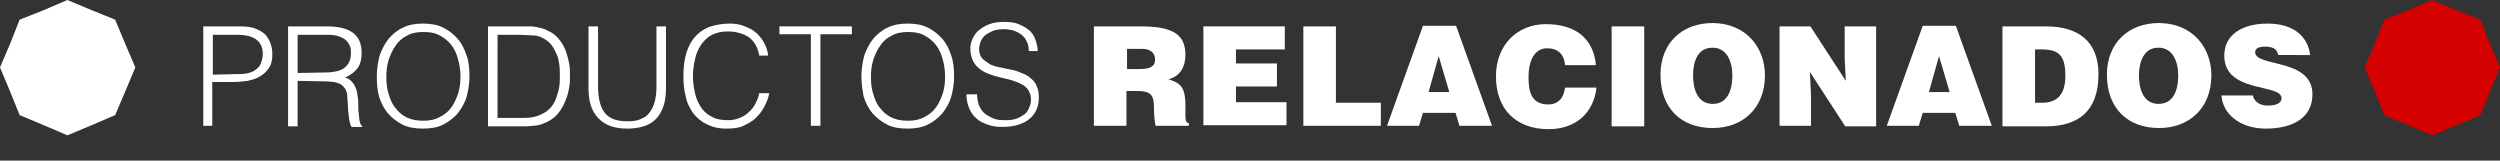
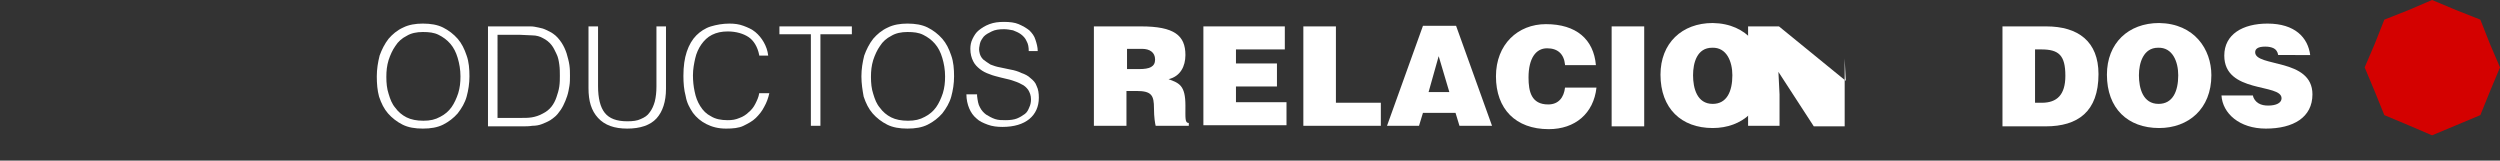
<svg xmlns="http://www.w3.org/2000/svg" version="1.1" id="Capa_1" x="0px" y="0px" viewBox="0 0 445.2 28.6" style="enable-background:new 0 0 445.2 28.6;" xml:space="preserve">
  <rect x="0" y="0" width="445.2" height="28.6" fill="#333333" stroke="none" />
  <style type="text/css">
	.st0{enable-background:new    ;}
	.st1{fill:#FFFFFF;}
	.st2{fill:#D40100;}
</style>
  <g id="Layer_2">
    <g id="Capa_1_1_">
      <g class="st0">
-         <path class="st1" d="M36.2,22.4V4.7h6.5c1.2,0,2.1,0.1,2.8,0.4s1.3,0.6,1.8,1.1c0.4,0.5,0.7,1,0.9,1.6s0.3,1.2,0.3,1.9     c0,1-0.2,1.8-0.6,2.4c-0.4,0.6-0.9,1.1-1.6,1.5c-0.6,0.4-1.4,0.6-2.2,0.8c-0.8,0.1-1.6,0.2-2.5,0.2h-3.8v7.8     C37.8,22.4,36.2,22.4,36.2,22.4z M41.7,13.2c0.8,0,1.5,0,2.1-0.1s1.2-0.3,1.6-0.6c0.4-0.3,0.8-0.6,1-1.1s0.4-1.1,0.4-1.8     c0-1.1-0.4-2-1.1-2.5c-0.7-0.6-1.9-0.9-3.5-0.9h-4.3v7.1L41.7,13.2L41.7,13.2z" />
-         <path class="st1" d="M53,14.4v8.1h-1.7V4.7h7c2,0,3.5,0.4,4.5,1.1s1.6,1.9,1.6,3.6c0,1.1-0.2,2-0.7,2.7c-0.5,0.7-1.2,1.2-2.2,1.7     c0.5,0.2,0.9,0.4,1.2,0.8c0.3,0.3,0.5,0.7,0.7,1.2s0.2,0.9,0.3,1.4s0.1,1,0.1,1.4c0,0.7,0,1.2,0.1,1.7c0,0.4,0.1,0.8,0.1,1.1     c0.1,0.3,0.1,0.5,0.2,0.7s0.2,0.3,0.3,0.4v0.1h-1.9c-0.2-0.3-0.3-0.7-0.4-1.2c-0.1-0.5-0.1-1.1-0.2-1.7c0-0.6-0.1-1.1-0.1-1.7     c0-0.5-0.1-1-0.1-1.3c-0.1-0.5-0.3-0.9-0.5-1.1c-0.2-0.3-0.5-0.5-0.8-0.7c-0.3-0.1-0.7-0.2-1-0.3c-0.4,0-0.8-0.1-1.2-0.1L53,14.4     L53,14.4z M58.2,12.9c0.6,0,1.2-0.1,1.7-0.2c0.5-0.1,1-0.3,1.4-0.6s0.7-0.7,0.9-1.1c0.2-0.4,0.3-1,0.3-1.6c0-0.7-0.1-1.2-0.4-1.6     c-0.2-0.4-0.6-0.8-1-1s-0.9-0.4-1.4-0.5s-1.1-0.1-1.6-0.1H53V13L58.2,12.9L58.2,12.9z" />
        <path class="st1" d="M67.1,13.6c0-1.3,0.2-2.5,0.5-3.7c0.4-1.1,0.9-2.1,1.6-3c0.7-0.8,1.5-1.5,2.6-2c1-0.5,2.2-0.7,3.5-0.7     c1.4,0,2.6,0.2,3.6,0.7s1.9,1.2,2.6,2s1.2,1.8,1.6,3c0.4,1.1,0.5,2.4,0.5,3.7s-0.2,2.5-0.5,3.6s-0.9,2.1-1.6,3     c-0.7,0.8-1.6,1.5-2.6,2s-2.2,0.7-3.6,0.7s-2.6-0.2-3.6-0.7s-1.9-1.2-2.6-2s-1.2-1.8-1.6-3C67.2,16.1,67.1,14.9,67.1,13.6z      M75.4,21.5c1.2,0,2.1-0.2,3-0.7c0.8-0.4,1.5-1,2-1.7s0.9-1.6,1.2-2.5c0.3-1,0.4-1.9,0.4-3c0-1.2-0.2-2.3-0.5-3.3     s-0.7-1.8-1.3-2.5s-1.3-1.2-2.1-1.6c-0.8-0.4-1.7-0.5-2.8-0.5c-1.1,0-2.1,0.2-2.9,0.7c-0.8,0.4-1.5,1-2,1.8     c-0.5,0.7-0.9,1.6-1.2,2.5c-0.3,1-0.4,1.9-0.4,3s0.1,2.1,0.4,3c0.3,1,0.6,1.8,1.2,2.5c0.5,0.7,1.2,1.3,2,1.7S74.2,21.5,75.4,21.5     z" />
        <path class="st1" d="M86.9,22.4V4.7H93c0.5,0,1,0,1.5,0s0.9,0.1,1.4,0.2s0.9,0.2,1.3,0.4c0.4,0.2,0.9,0.4,1.3,0.7     c0.6,0.4,1.1,1,1.5,1.6s0.7,1.3,0.9,1.9c0.2,0.7,0.4,1.4,0.5,2.1s0.1,1.3,0.1,1.9c0,0.6,0,1.2-0.1,1.8s-0.2,1.2-0.4,1.8     c-0.2,0.6-0.4,1.1-0.7,1.7s-0.6,1-1,1.5s-0.9,0.8-1.3,1.1c-0.5,0.3-1,0.5-1.5,0.7s-1.1,0.3-1.7,0.3c-0.6,0.1-1.2,0.1-1.8,0.1     h-6.1V22.4z M88.6,21h4c0.8,0,1.5,0,2.1-0.1s1.3-0.3,2-0.7c0.6-0.3,1.1-0.7,1.5-1.2s0.7-1.1,0.9-1.7c0.2-0.6,0.4-1.2,0.5-1.9     c0.1-0.7,0.1-1.3,0.1-1.9c0-0.6,0-1.3-0.1-2s-0.2-1.3-0.5-1.9S98.6,8.5,98.2,8s-0.9-0.9-1.5-1.2c-0.5-0.3-1.2-0.5-1.9-0.5     s-1.5-0.1-2.2-0.1h-4V21z" />
        <path class="st1" d="M104.8,4.7h1.7v10.6c0,2.2,0.4,3.8,1.2,4.8c0.8,1,2.1,1.5,4,1.5c1,0,1.8-0.1,2.4-0.4     c0.7-0.3,1.2-0.6,1.6-1.2c0.4-0.5,0.7-1.2,0.9-1.9c0.2-0.8,0.3-1.7,0.3-2.7V4.7h1.7v11.1c0,2.3-0.6,4.1-1.7,5.3s-2.9,1.8-5.2,1.8     c-2.3,0-4-0.6-5.2-1.9s-1.7-3-1.7-5.3C104.8,15.7,104.8,4.7,104.8,4.7z" />
        <path class="st1" d="M135.2,9.8c-0.3-1.5-1-2.6-1.9-3.2s-2.2-1-3.7-1c-1.1,0-2,0.2-2.8,0.6s-1.4,1-1.9,1.7s-0.9,1.6-1.1,2.5     s-0.4,1.9-0.4,3c0,1,0.1,2,0.3,2.9c0.2,1,0.5,1.8,1,2.6s1.1,1.4,1.9,1.8c0.8,0.5,1.8,0.7,3,0.7c0.8,0,1.4-0.1,2.1-0.4     c0.6-0.2,1.2-0.6,1.6-1c0.5-0.4,0.9-0.9,1.2-1.5s0.6-1.2,0.7-1.9h1.8c-0.2,0.9-0.5,1.7-0.9,2.4c-0.4,0.8-0.9,1.4-1.5,2     s-1.4,1-2.2,1.4s-1.9,0.5-3.1,0.5c-1.4,0-2.5-0.3-3.5-0.8s-1.8-1.2-2.4-2c-0.6-0.9-1.1-1.8-1.3-3c-0.3-1.1-0.4-2.3-0.4-3.6     c0-1.7,0.2-3.1,0.6-4.3s1-2.2,1.7-2.9s1.6-1.3,2.6-1.6s2.1-0.5,3.3-0.5c0.9,0,1.7,0.1,2.5,0.4s1.5,0.6,2.1,1.1s1.1,1.1,1.5,1.8     s0.7,1.5,0.8,2.4h-1.6V9.8z" />
        <path class="st1" d="M138.8,4.7h12.9v1.4h-5.6v16.3h-1.7V6.1h-5.6L138.8,4.7L138.8,4.7z" />
        <path class="st1" d="M153.4,13.6c0-1.3,0.2-2.5,0.5-3.7c0.4-1.1,0.9-2.1,1.6-3c0.7-0.8,1.5-1.5,2.6-2c1-0.5,2.2-0.7,3.5-0.7     c1.4,0,2.6,0.2,3.6,0.7s1.9,1.2,2.6,2c0.7,0.8,1.2,1.8,1.6,3c0.4,1.1,0.5,2.4,0.5,3.7s-0.2,2.5-0.5,3.6s-0.9,2.1-1.6,3     c-0.7,0.8-1.6,1.5-2.6,2s-2.2,0.7-3.6,0.7s-2.6-0.2-3.6-0.7s-1.9-1.2-2.6-2c-0.7-0.8-1.2-1.8-1.6-3     C153.6,16.1,153.4,14.9,153.4,13.6z M161.7,21.5c1.2,0,2.1-0.2,3-0.7c0.8-0.4,1.5-1,2-1.7s0.9-1.6,1.2-2.5c0.3-1,0.4-1.9,0.4-3     c0-1.2-0.2-2.3-0.5-3.3s-0.7-1.8-1.3-2.5s-1.3-1.2-2.1-1.6s-1.7-0.5-2.8-0.5s-2.1,0.2-2.9,0.7c-0.8,0.4-1.5,1-2,1.8     c-0.5,0.7-0.9,1.6-1.2,2.5c-0.3,1-0.4,1.9-0.4,3s0.1,2.1,0.4,3c0.3,1,0.6,1.8,1.2,2.5c0.5,0.7,1.2,1.3,2,1.7     S160.5,21.5,161.7,21.5z" />
        <path class="st1" d="M174,17.1c0.1,0.8,0.2,1.5,0.5,2c0.3,0.6,0.7,1,1.1,1.3c0.5,0.3,1,0.6,1.6,0.8c0.6,0.2,1.2,0.2,1.9,0.2     c0.8,0,1.5-0.1,2-0.3s1-0.5,1.4-0.8s0.6-0.7,0.8-1.2c0.2-0.4,0.3-0.9,0.3-1.4c0-0.7-0.2-1.2-0.5-1.7c-0.3-0.4-0.7-0.8-1.2-1     c-0.5-0.3-1.1-0.5-1.7-0.7c-0.6-0.2-1.3-0.3-2-0.5s-1.3-0.3-2-0.6c-0.6-0.2-1.2-0.5-1.7-0.9s-0.9-0.8-1.2-1.4s-0.5-1.3-0.5-2.2     c0-0.6,0.1-1.2,0.4-1.8c0.3-0.6,0.6-1.1,1.1-1.5s1.1-0.8,1.9-1.1c0.8-0.3,1.6-0.4,2.6-0.4s1.9,0.1,2.6,0.4     c0.7,0.3,1.4,0.7,1.9,1.1c0.5,0.5,0.9,1,1.1,1.7c0.2,0.6,0.4,1.3,0.4,2h-1.6c0-0.7-0.1-1.3-0.4-1.8c-0.2-0.5-0.6-0.9-1-1.2     c-0.4-0.3-0.9-0.5-1.4-0.7c-0.5-0.1-1.1-0.2-1.6-0.2c-0.9,0-1.6,0.1-2.2,0.4s-1,0.5-1.4,0.9c-0.3,0.4-0.6,0.8-0.7,1.3     c-0.1,0.5-0.2,0.9-0.1,1.4c0.1,0.6,0.3,1,0.7,1.4c0.4,0.3,0.8,0.6,1.3,0.9c0.5,0.2,1.1,0.4,1.7,0.5c0.6,0.1,1.3,0.3,1.9,0.4     s1.3,0.3,1.9,0.6c0.6,0.2,1.2,0.5,1.6,0.9c0.5,0.4,0.9,0.8,1.1,1.4c0.3,0.6,0.4,1.3,0.4,2.1c0,1.6-0.6,2.9-1.7,3.8     s-2.7,1.4-4.8,1.4c-0.9,0-1.8-0.1-2.6-0.4s-1.5-0.6-2-1.1c-0.6-0.5-1-1.1-1.3-1.8s-0.5-1.6-0.5-2.5h1.9V17.1z" />
      </g>
      <g class="st0">
        <path class="st1" d="M200.6,16.2v6.2h-5.8V4.7h8.4c5.9,0,7.9,1.6,7.9,5.1c0,2-0.9,3.8-3,4.3c1.9,0.7,3,1.1,3,4.7     c0,2.3-0.1,3.1,0.6,3.1v0.5h-5.9c-0.1-0.4-0.3-1.5-0.3-3.1c0-2.3-0.4-3.1-3.1-3.1C202.4,16.2,200.6,16.2,200.6,16.2z M200.6,12.3     h2.3c1.8,0,2.8-0.4,2.8-1.7s-1-1.9-2.3-1.9h-2.7v3.6H200.6z" />
        <path class="st1" d="M214.3,22.4V4.7h14.5v4.1h-8.7v2.5h7.3v4.1h-7.3v2.8h9v4.1h-14.8V22.4z" />
        <path class="st1" d="M232.1,22.4V4.7h5.8v13.6h8v4.1H232.1z" />
        <path class="st1" d="M247,22.4l6.4-17.8h5.9l6.4,17.8h-5.8l-0.7-2.3h-5.8l-0.7,2.3H247z M256.2,10l-1.8,6.4h3.7L256.2,10z" />
        <path class="st1" d="M278.7,11.5c-0.2-1.9-1.3-2.9-3.2-2.9c-2,0-3.3,1.8-3.3,5.2c0,2.5,0.5,4.8,3.5,4.8c1.9,0,2.8-1.3,3-3h5.6     c-0.5,4.6-3.8,7.4-8.5,7.4c-5.9,0-9.4-3.6-9.4-9.4c0-5.7,3.9-9.3,8.9-9.3c5.4,0,8.5,2.7,8.9,7.3h-5.5V11.5z" />
        <path class="st1" d="M287,22.4V4.7h5.8v17.8H287V22.4z" />
        <path class="st1" d="M314.3,13.4c0,6-4.1,9.4-9.3,9.4c-5.6,0-9.3-3.5-9.3-9.5c0-5.6,3.8-9.2,9.3-9.2     C311.3,4.2,314.3,8.8,314.3,13.4z M301.5,13.4c0,2.3,0.7,5.1,3.5,5.1c2.5,0,3.5-2.2,3.5-5.1c0-2.4-1-5-3.6-4.9     C302.2,8.5,301.5,11.2,301.5,13.4z" />
-         <path class="st1" d="M328.7,14.4l-0.2-4V4.7h5.6v17.8h-5.5l-6.3-9.7l0.2,4v5.6h-5.6V4.7h5.5L328.7,14.4z" />
-         <path class="st1" d="M336,22.4l6.4-17.8h5.9l6.4,17.8h-5.8l-0.7-2.3h-5.8l-0.7,2.3H336z M345.3,10l-1.8,6.4h3.7L345.3,10z" />
+         <path class="st1" d="M328.7,14.4l-0.2-4V4.7v17.8h-5.5l-6.3-9.7l0.2,4v5.6h-5.6V4.7h5.5L328.7,14.4z" />
        <path class="st1" d="M356.6,22.4V4.7h7.8c5.7,0,9.3,2.7,9.3,8.5c0,6.7-3.7,9.3-9.4,9.3h-7.7V22.4z M362.4,18.3h1.2     c2.7,0,4.2-1.4,4.2-4.8c0-3.7-1.2-4.7-4.3-4.7h-1.1L362.4,18.3L362.4,18.3z" />
        <path class="st1" d="M393.8,13.4c0,6-4.1,9.4-9.3,9.4c-5.6,0-9.3-3.5-9.3-9.5c0-5.6,3.8-9.2,9.3-9.2     C390.8,4.2,393.8,8.8,393.8,13.4z M380.9,13.4c0,2.3,0.7,5.1,3.5,5.1c2.5,0,3.5-2.2,3.5-5.1c0-2.4-1-5-3.6-4.9     C381.7,8.5,380.9,11.2,380.9,13.4z" />
        <path class="st1" d="M405.7,9.8c-0.1-0.6-0.4-1-0.8-1.2s-0.9-0.3-1.5-0.3c-1.3,0-1.8,0.4-1.8,1c0,2.7,10.2,1,10.2,7.5     c0,4.1-3.4,6.1-8.3,6.1c-4.7,0-7.7-2.7-7.9-5.9h5.6c0.1,0.6,0.5,1.1,1,1.4s1.1,0.4,1.7,0.4c1.5,0,2.4-0.5,2.4-1.3     c0-2.7-10.2-0.8-10.2-7.6c0-3.8,3.3-5.7,7.7-5.7c4.9,0,7.2,2.5,7.6,5.6C411.4,9.8,405.7,9.8,405.7,9.8z" />
      </g>
-       <polygon class="st1" points="20.5,3.5 22.3,7.8 24.1,12 22.3,16.3 20.5,20.5 16.3,22.3 12,24.1 7.8,22.3 3.5,20.5 1.8,16.3 0,12     1.8,7.8 3.5,3.5 7.8,1.8 12,0 16.3,1.8   " />
      <polygon class="st2" points="441.7,3.5 443.4,7.8 445.2,12 443.4,16.3 441.7,20.5 437.4,22.3 433.1,24.1 428.9,22.3 424.6,20.5     422.9,16.3 421.1,12 422.9,7.8 424.6,3.5 428.9,1.8 433.1,0 437.4,1.8   " />
    </g>
  </g>
</svg>